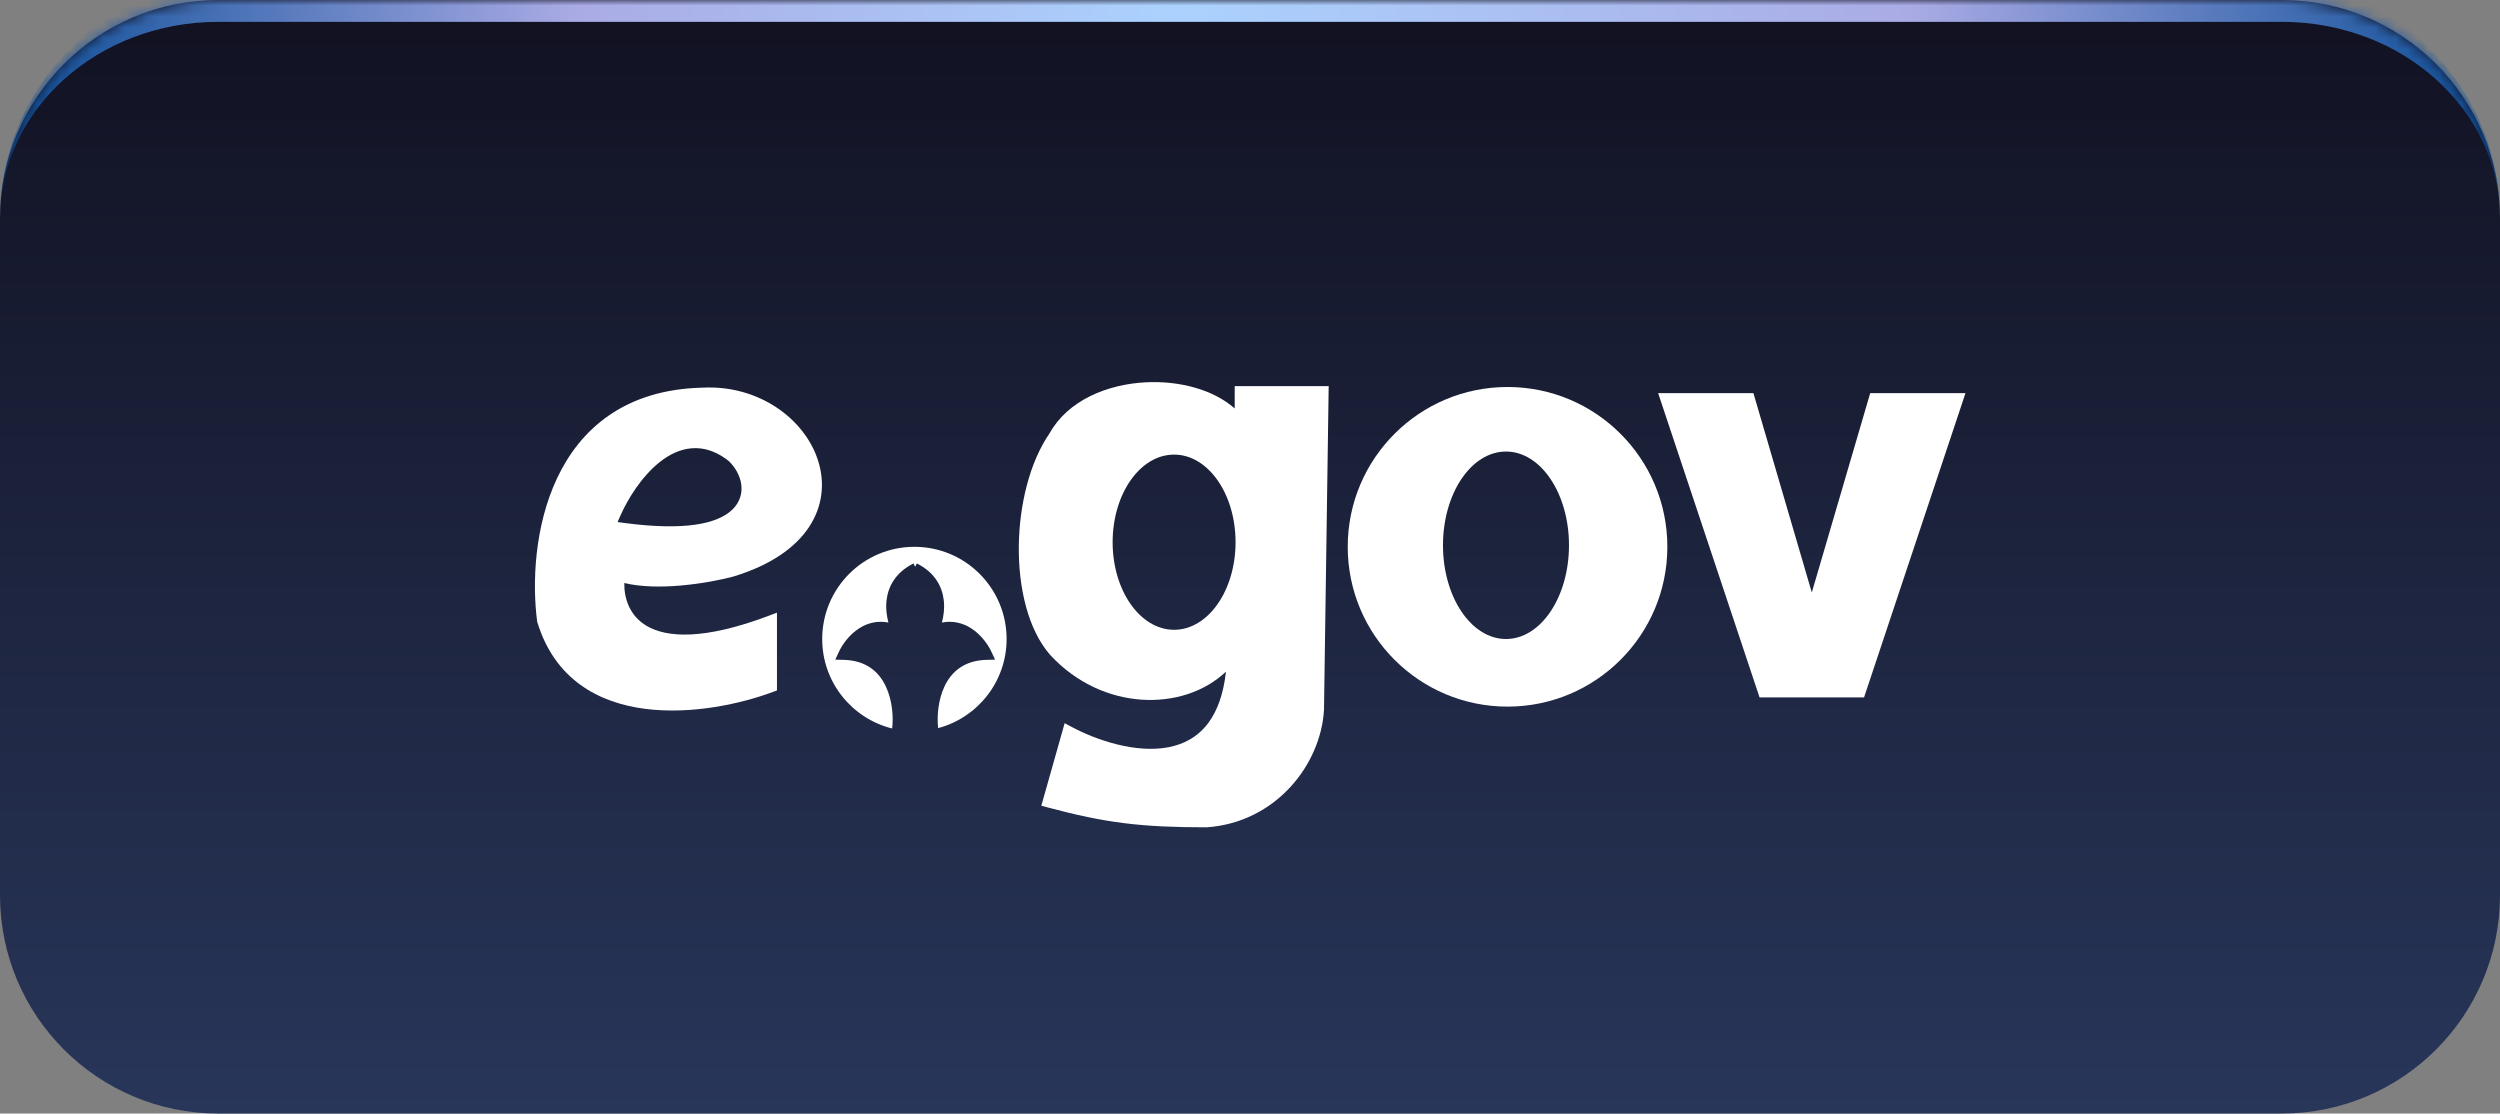
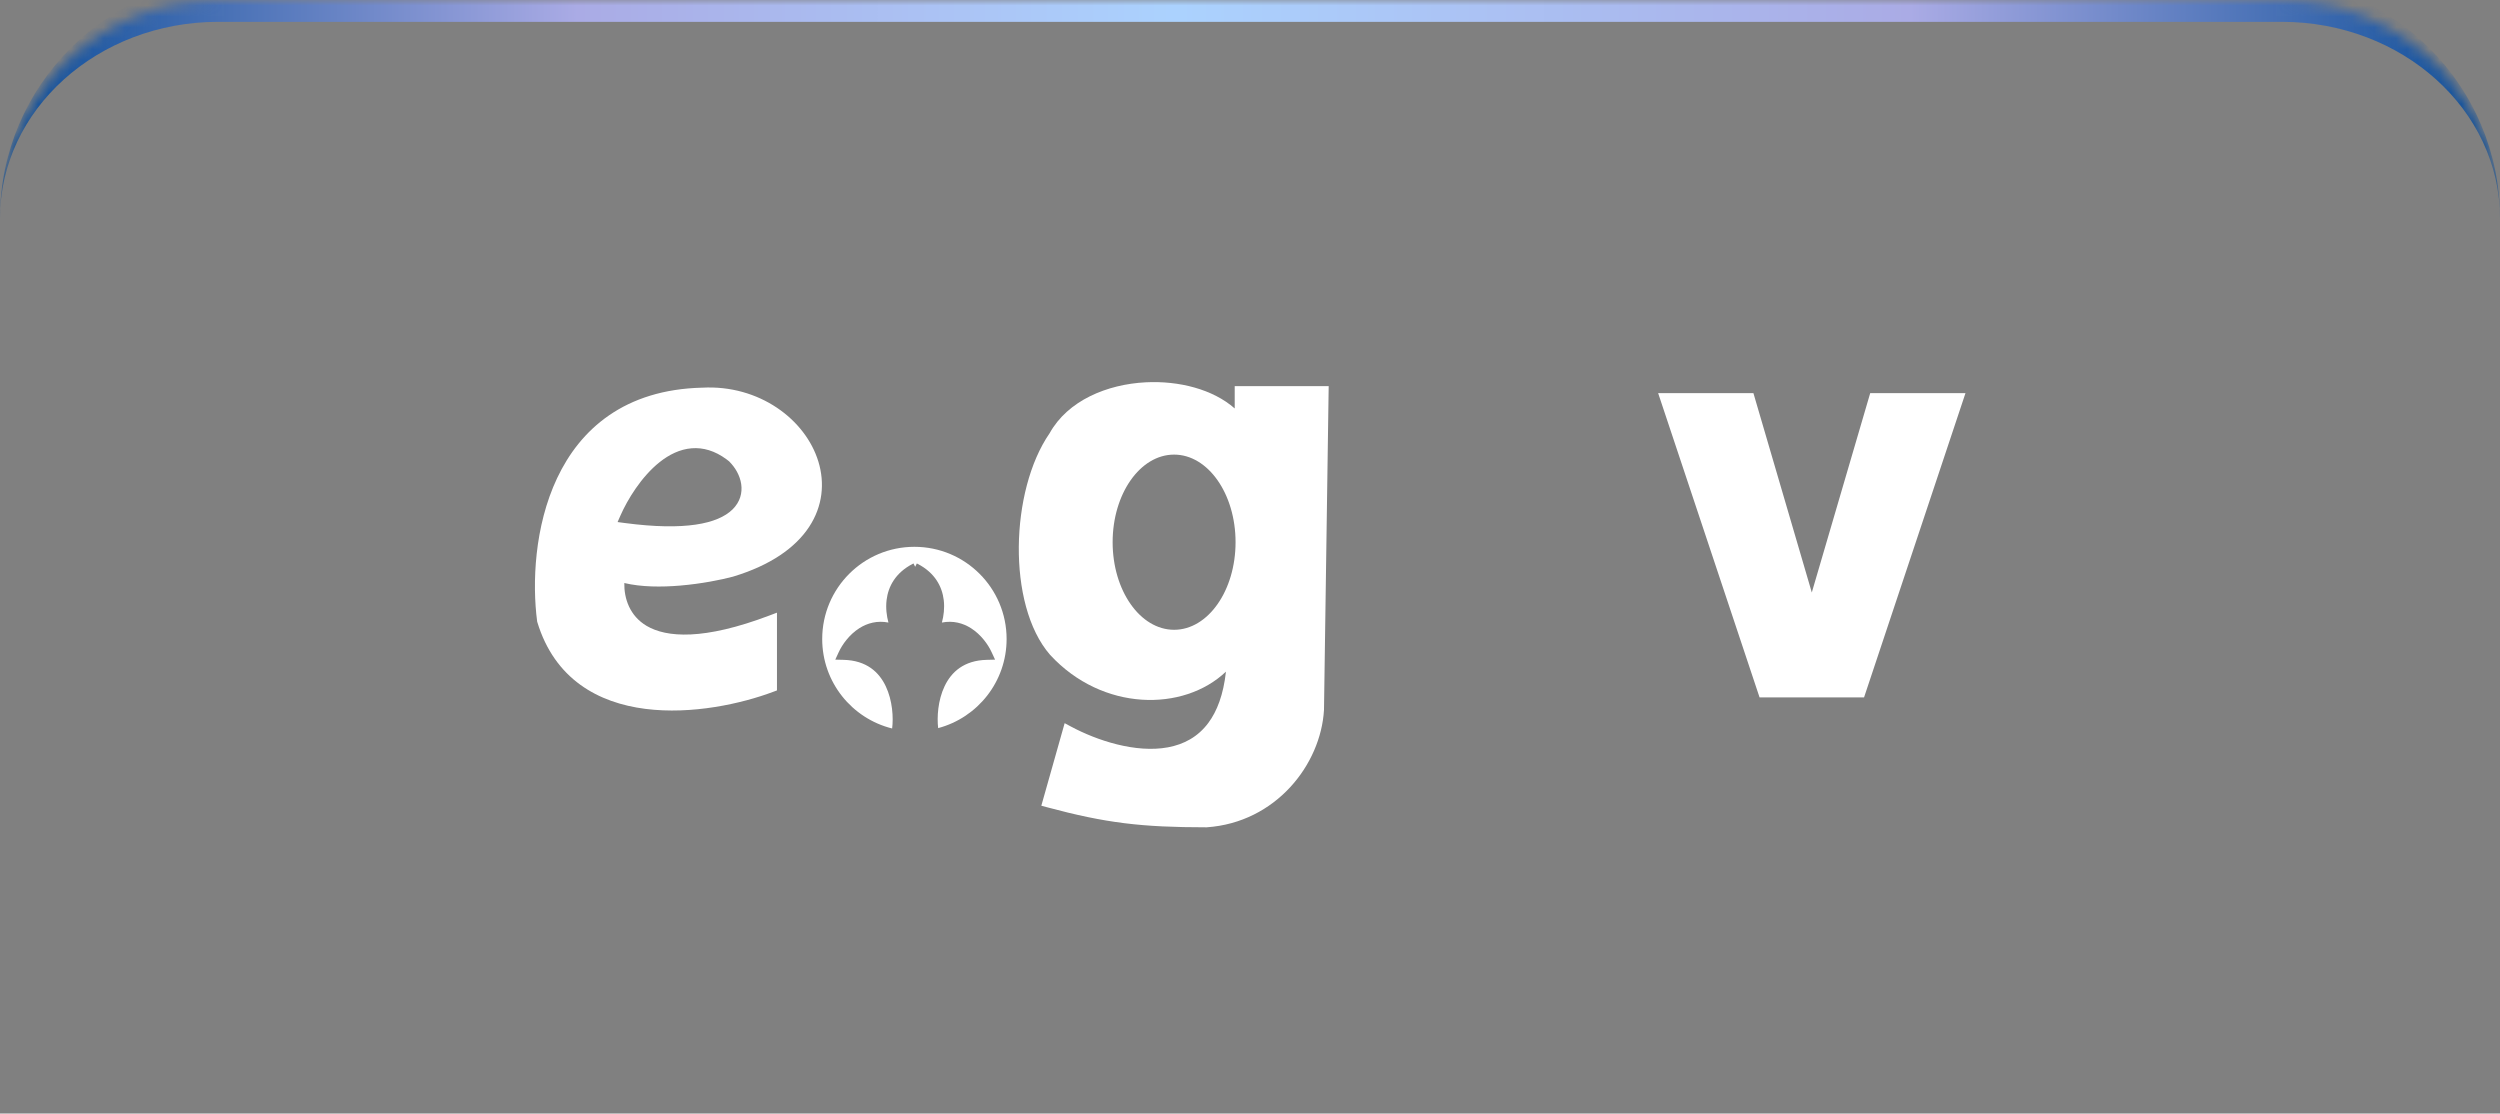
<svg xmlns="http://www.w3.org/2000/svg" width="229" height="102" viewBox="0 0 229 102" fill="none">
  <rect x="0" y="0" width="229" height="102" fill="#808080" stroke="none" />
  <mask id="path-1-inside-1_239_589" fill="white">
    <path d="M0 20C0 8.954 8.954 0 20 0H209C220.046 0 229 8.954 229 20V82C229 93.046 220.046 102 209 102H20C8.954 102 0 93.046 0 82V20Z" />
  </mask>
-   <path d="M0 20C0 8.954 8.954 0 20 0H209C220.046 0 229 8.954 229 20V82C229 93.046 220.046 102 209 102H20C8.954 102 0 93.046 0 82V20Z" fill="url(#paint0_linear_239_589)" />
  <path d="M0 20C0 7.85 9.85 -2 22 -2H207C219.15 -2 229 7.85 229 20C229 10.059 220.046 2 209 2H20C8.954 2 0 10.059 0 20ZM229 102H0H229ZM0 102V0V102ZM229 0V102V0Z" fill="url(#paint1_linear_239_589)" mask="url(#path-1-inside-1_239_589)" />
  <path d="M83.759 50.088C88.423 50.088 92.205 53.869 92.205 58.533C92.205 62.445 89.545 65.734 85.936 66.695C85.818 65.703 85.905 64.158 86.525 62.856C87.145 61.556 88.291 60.493 90.387 60.442L91.148 60.423L90.828 59.732C90.518 59.059 89.878 58.136 88.939 57.541C88.209 57.08 87.307 56.824 86.278 57.026C86.443 56.416 86.535 55.7 86.447 54.968C86.299 53.731 85.643 52.471 84.06 51.651C84.034 51.638 84.008 51.624 83.983 51.612L83.829 51.918L83.676 51.612C83.65 51.624 83.624 51.638 83.599 51.651C82.016 52.471 81.359 53.732 81.211 54.968C81.124 55.7 81.216 56.416 81.38 57.026C80.352 56.824 79.449 57.08 78.72 57.541C77.781 58.136 77.141 59.059 76.83 59.732L76.512 60.423L77.273 60.442C79.368 60.493 80.513 61.556 81.133 62.856C81.761 64.173 81.844 65.739 81.72 66.729C78.041 65.816 75.314 62.494 75.314 58.533C75.314 53.869 79.095 50.088 83.759 50.088Z" fill="white" />
-   <path d="M138.09 35.449C146.175 35.449 152.729 42.003 152.729 50.087C152.729 58.172 146.175 64.726 138.09 64.726C130.006 64.726 123.452 58.172 123.452 50.087C123.452 42.003 130.006 35.449 138.09 35.449ZM137.948 41.361C134.761 41.361 132.177 45.205 132.177 49.947C132.177 54.689 134.761 58.532 137.948 58.533C141.135 58.533 143.719 54.689 143.719 49.947C143.719 45.205 141.135 41.361 137.948 41.361Z" fill="white" />
  <path d="M104.953 35.019C107.977 34.864 111.112 35.655 113.099 37.415V35.37H121.708L121.7 35.877L121.278 65.015V65.026L121.277 65.037C120.982 70.044 116.869 75.34 110.538 75.781L110.52 75.782H110.503C104.561 75.779 101.315 75.397 95.875 73.936L95.385 73.804L95.523 73.317L97.353 66.842L97.522 66.242L98.071 66.537C100.472 67.83 104.029 69.001 106.977 68.457C108.43 68.189 109.725 67.507 110.684 66.218C111.479 65.151 112.066 63.634 112.297 61.522C108.413 65.219 100.988 65.184 96.2 59.997L96.195 59.992L96.19 59.987C94.174 57.671 93.287 53.866 93.323 50.065C93.359 46.263 94.318 42.329 96.143 39.687C97.814 36.677 101.422 35.199 104.953 35.019ZM107.547 41.642C104.437 41.642 101.917 45.234 101.917 49.665C101.917 54.096 104.437 57.688 107.547 57.689C110.656 57.689 113.177 54.096 113.177 49.665C113.177 45.234 110.656 41.642 107.547 41.642Z" fill="white" />
  <path d="M64.323 35.511C69.525 35.226 73.786 38.413 74.966 42.289C75.56 44.241 75.367 46.363 74.116 48.262C72.87 50.154 70.608 51.774 67.154 52.817L67.146 52.82L67.139 52.822C66.057 53.11 64.247 53.475 62.306 53.639C60.601 53.784 58.748 53.778 57.187 53.405C57.159 54.814 57.675 56.413 59.237 57.334C61.051 58.401 64.45 58.669 70.492 56.376L71.17 56.119V63.242L70.847 63.363C67.936 64.46 63.367 65.477 59.113 64.933C56.981 64.66 54.905 63.992 53.158 62.725C51.405 61.453 50.009 59.593 49.219 56.988L49.206 56.949L49.201 56.908C48.747 53.445 48.943 48.217 51.036 43.789C52.086 41.567 53.619 39.536 55.797 38.04C57.977 36.541 60.775 35.597 64.323 35.51V35.511ZM66.545 42.072C65.475 41.282 64.403 40.982 63.368 41.062C62.277 41.146 61.287 41.648 60.434 42.323C58.739 43.665 57.466 45.788 56.839 47.211L56.57 47.821L57.231 47.909C60.017 48.278 62.142 48.289 63.732 48.054C65.317 47.82 66.417 47.333 67.099 46.665C67.797 45.979 68.013 45.142 67.894 44.339C67.779 43.556 67.351 42.825 66.8 42.273L66.78 42.253L66.759 42.237L66.545 42.072Z" fill="white" />
  <path d="M160.613 36.012L165.961 54.272L171.311 36.012H180.038L170.747 63.882H161.176L151.886 36.012H160.613Z" fill="white" />
  <defs>
    <linearGradient id="paint0_linear_239_589" x1="114.5" y1="0" x2="114.5" y2="102" gradientUnits="userSpaceOnUse">
      <stop stop-color="#111121" />
      <stop offset="1" stop-color="#28365A" />
    </linearGradient>
    <linearGradient id="paint1_linear_239_589" x1="0" y1="51" x2="229" y2="51" gradientUnits="userSpaceOnUse">
      <stop stop-color="#0A4C97" />
      <stop offset="0.231" stop-color="#AAABE5" />
      <stop offset="0.471" stop-color="#ABD2FE" />
      <stop offset="0.764" stop-color="#AAABE5" />
      <stop offset="1" stop-color="#0A4C97" />
    </linearGradient>
  </defs>
</svg>